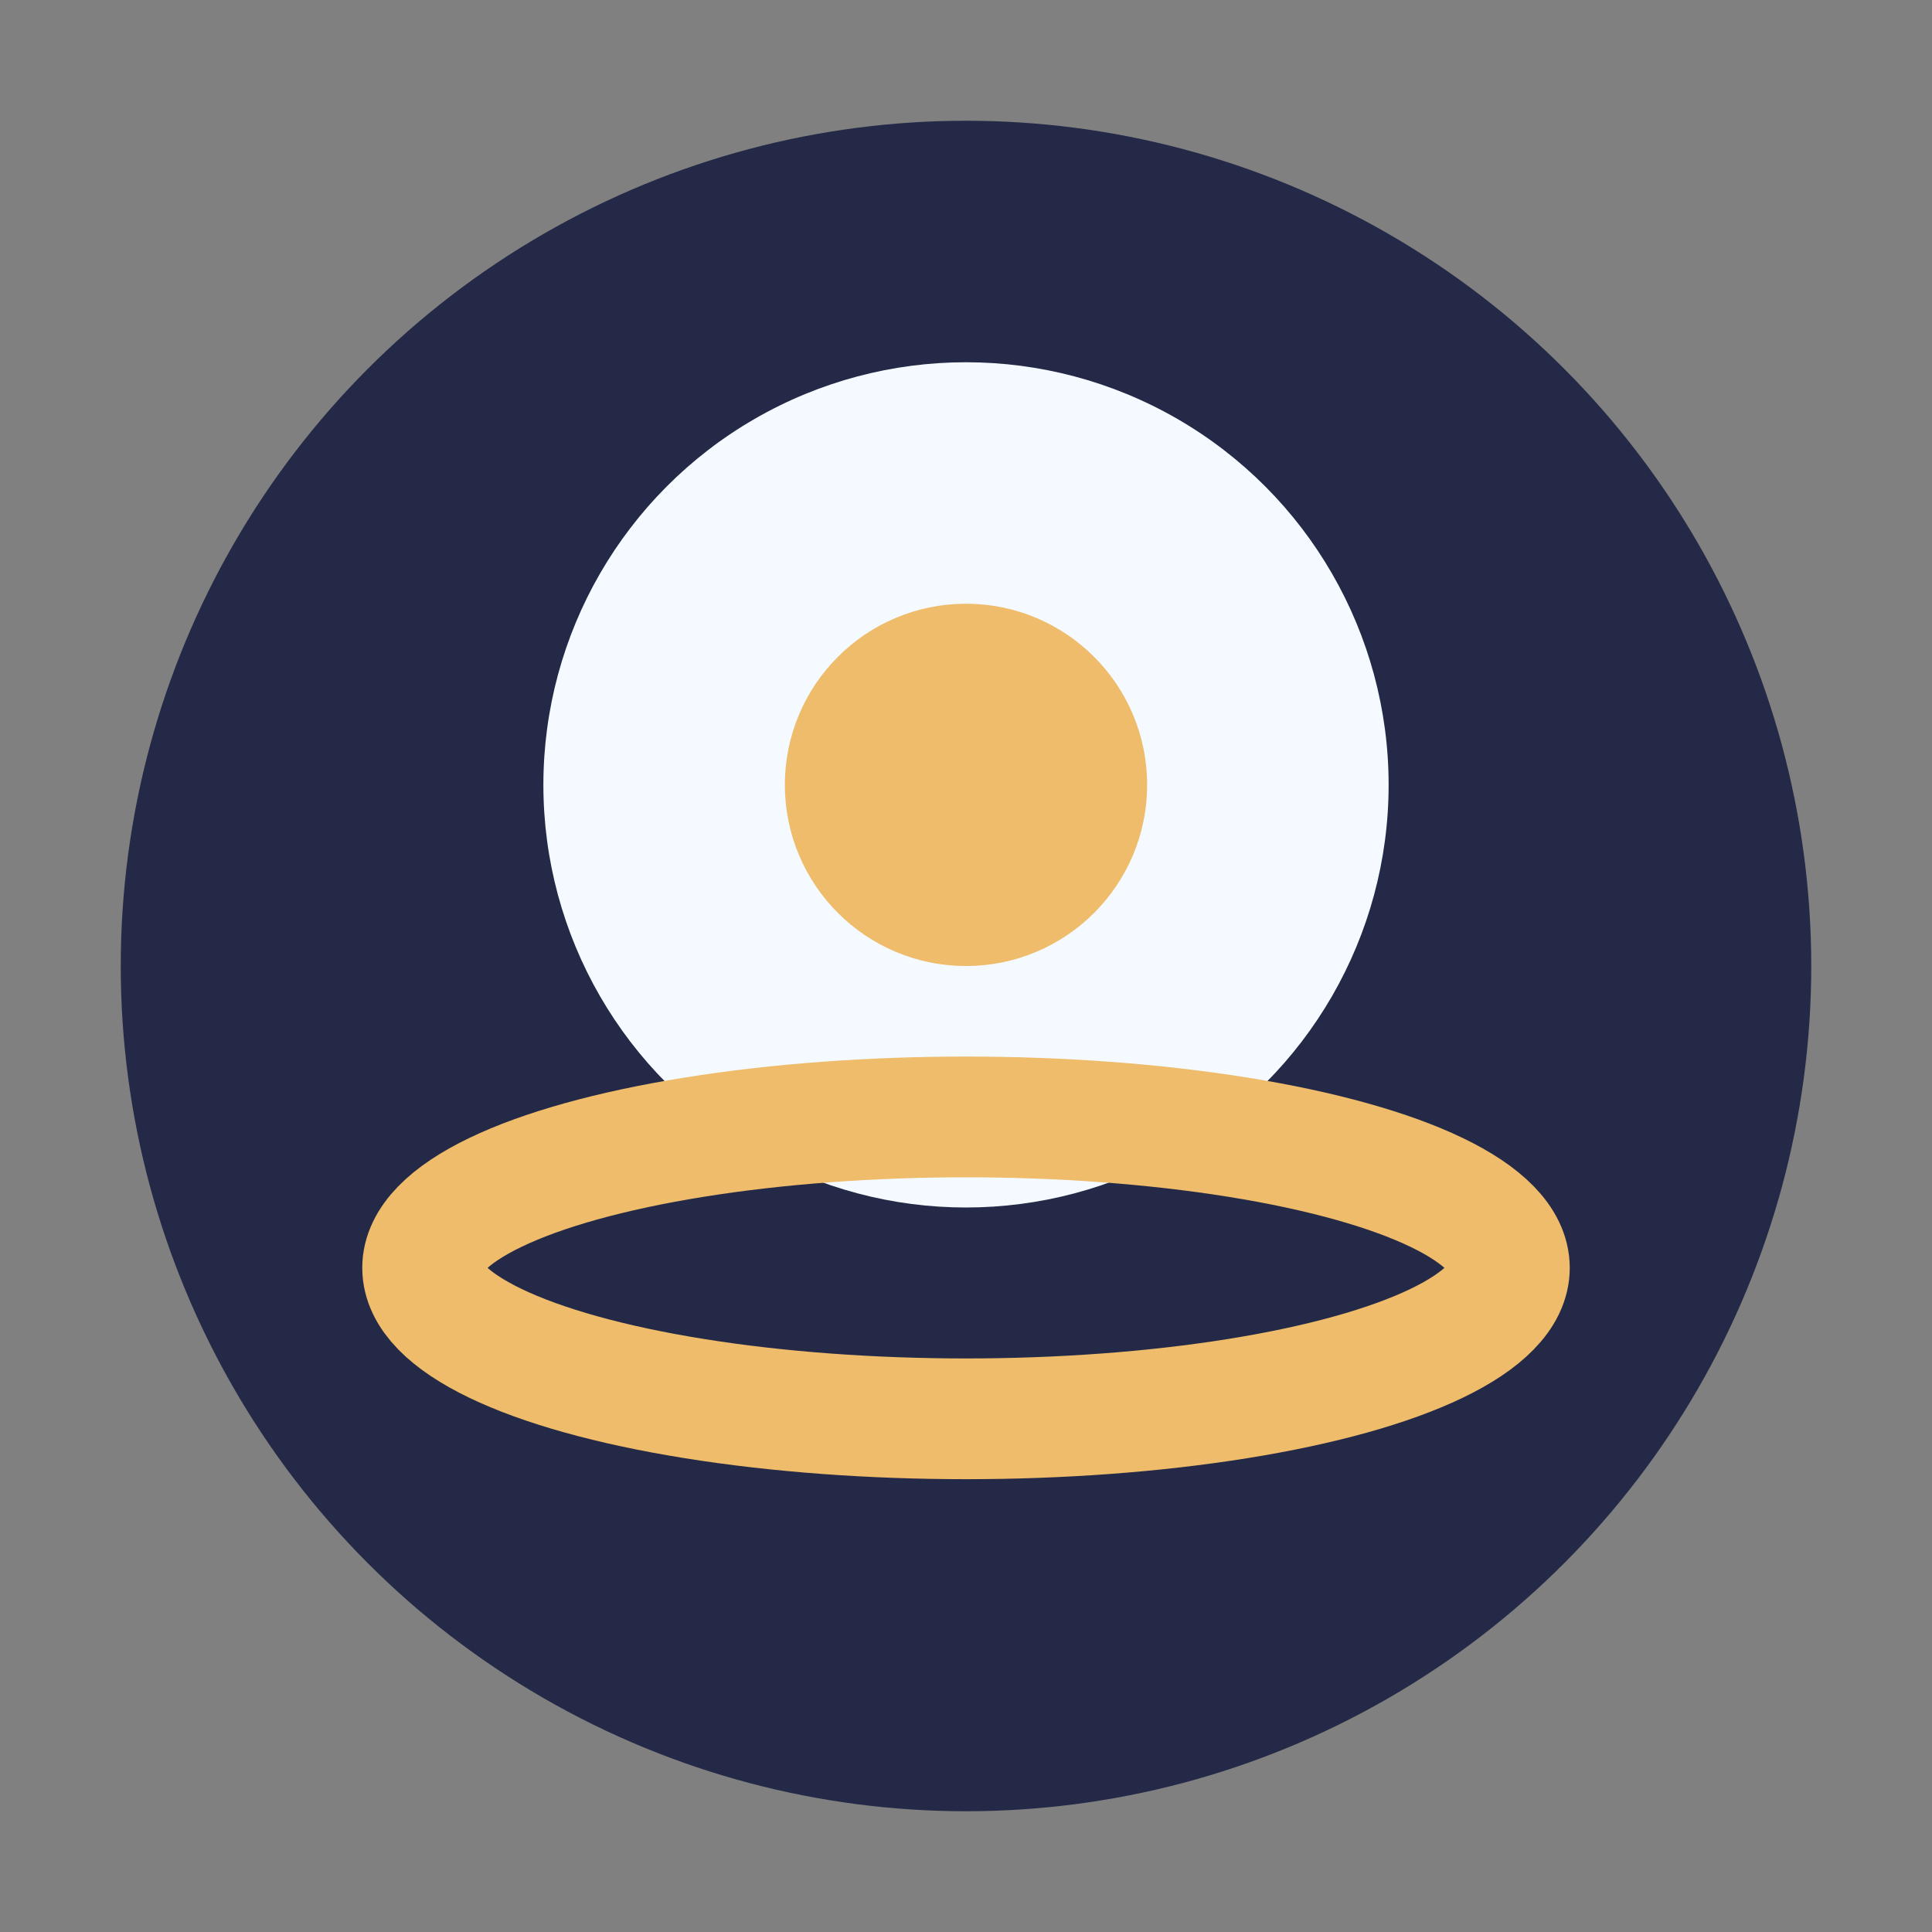
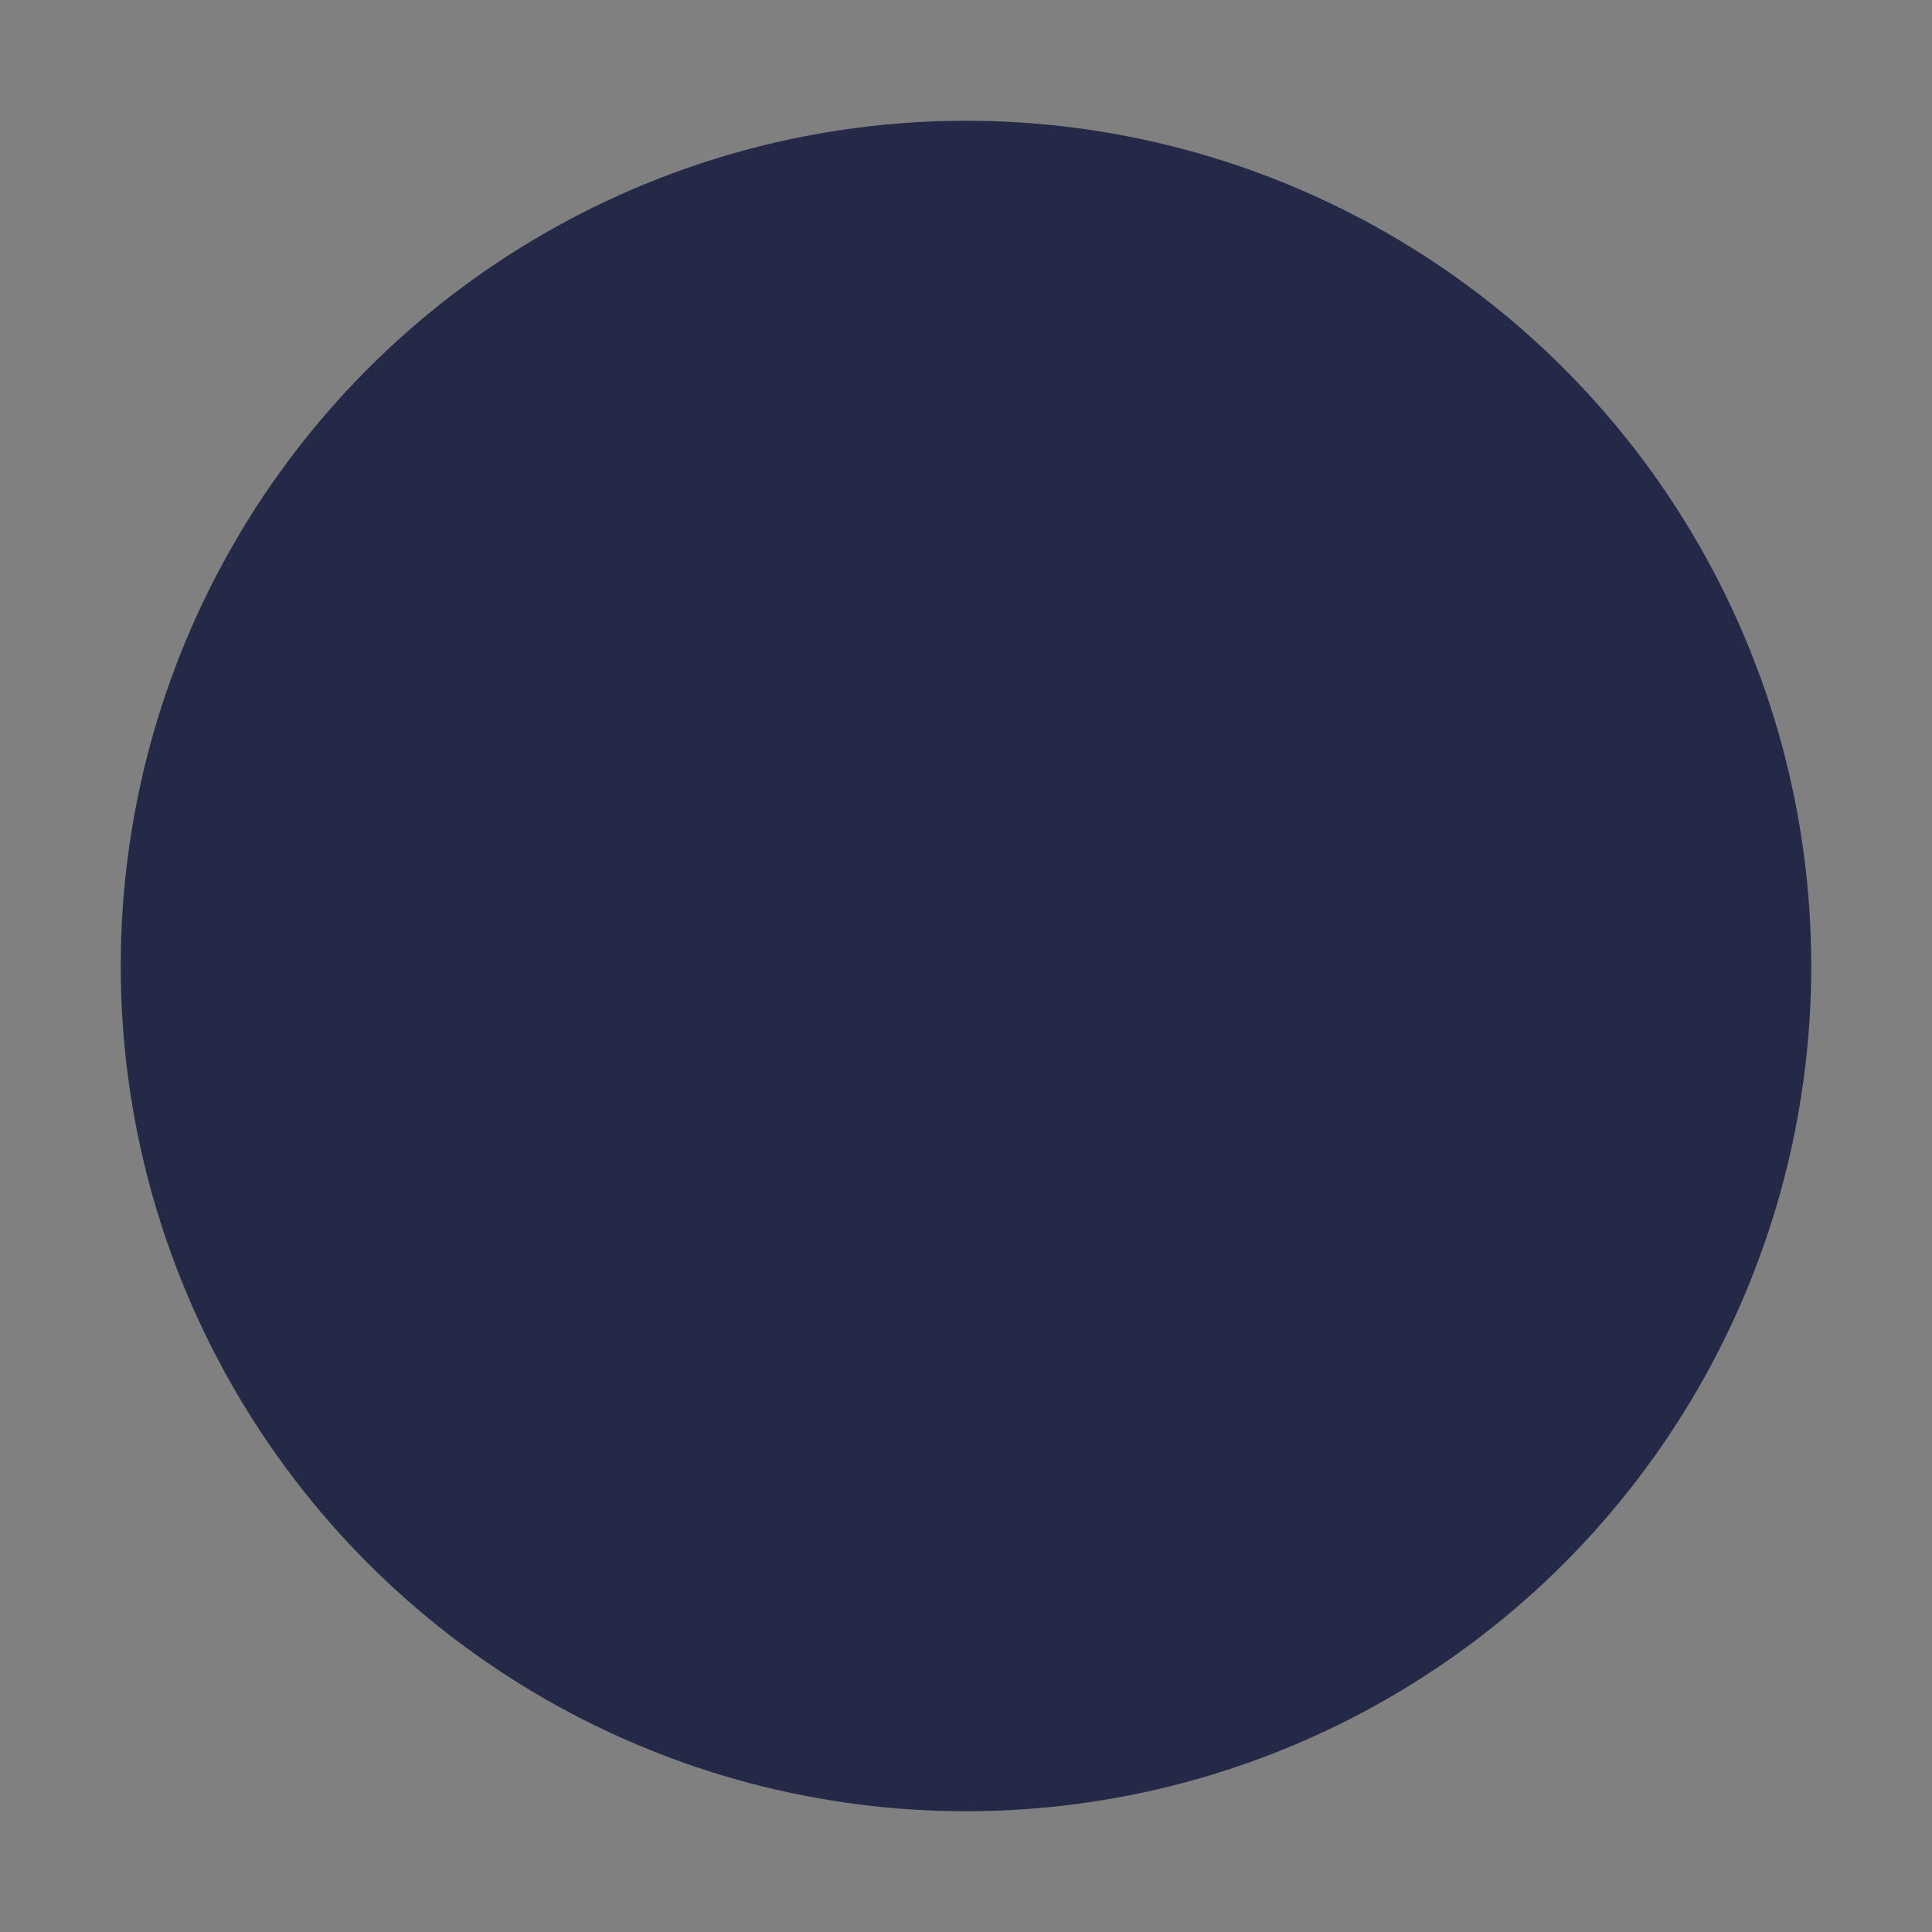
<svg xmlns="http://www.w3.org/2000/svg" width="32" height="32" viewBox="0 0 32 32">
  <rect x="0" y="0" width="32" height="32" fill="#808080" stroke="none" />
  <circle cx="16" cy="16" r="14" fill="#232946" />
-   <circle cx="16" cy="13" r="7" fill="#f4faff" />
-   <circle cx="16" cy="13" r="3" fill="#eebc6a" />
-   <ellipse cx="16" cy="21" rx="9" ry="2.5" fill="none" stroke="#eebc6a" stroke-width="2" />
</svg>